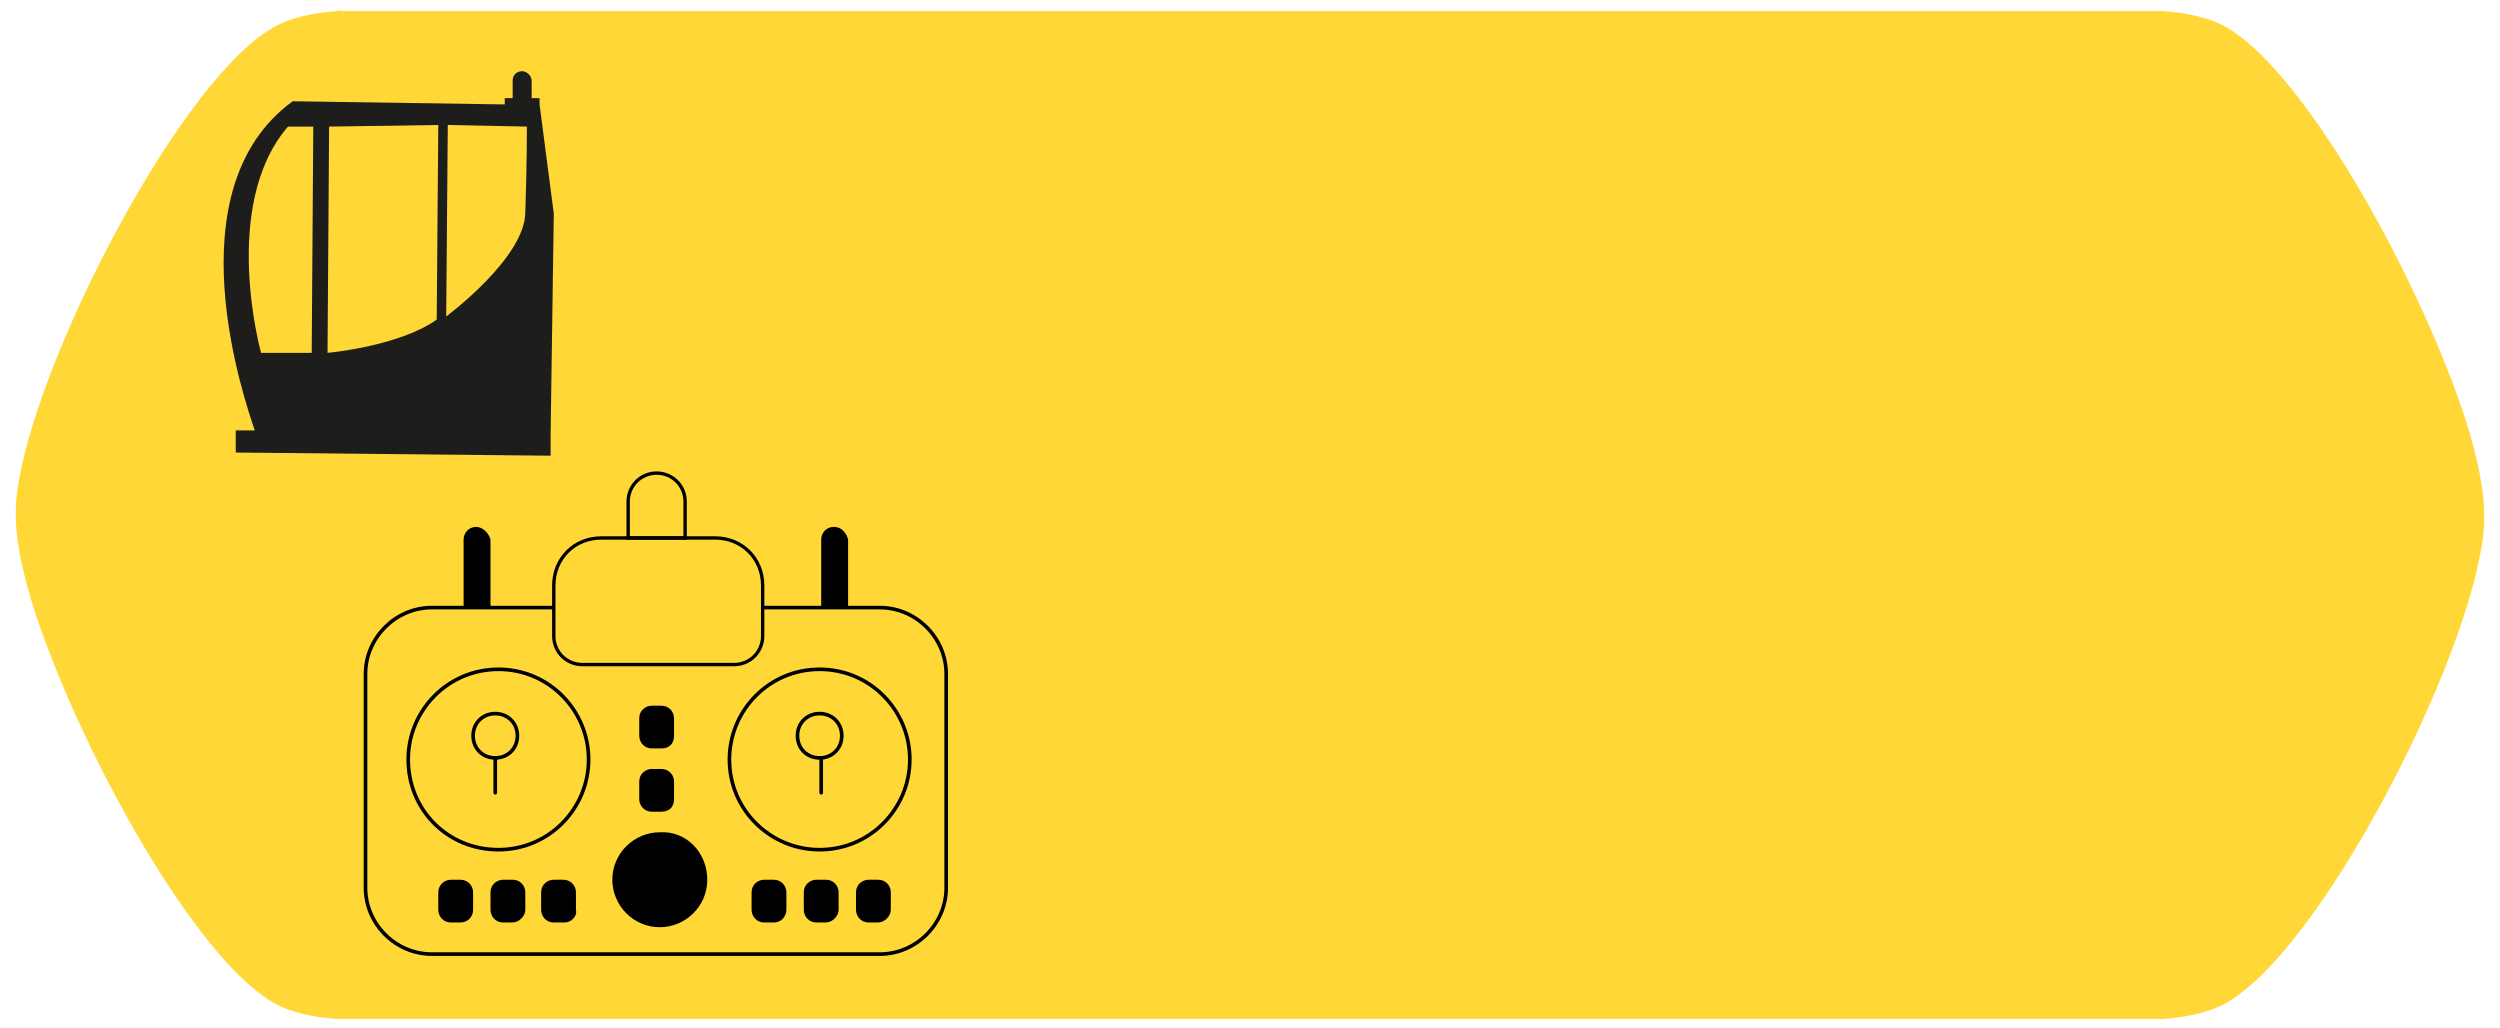
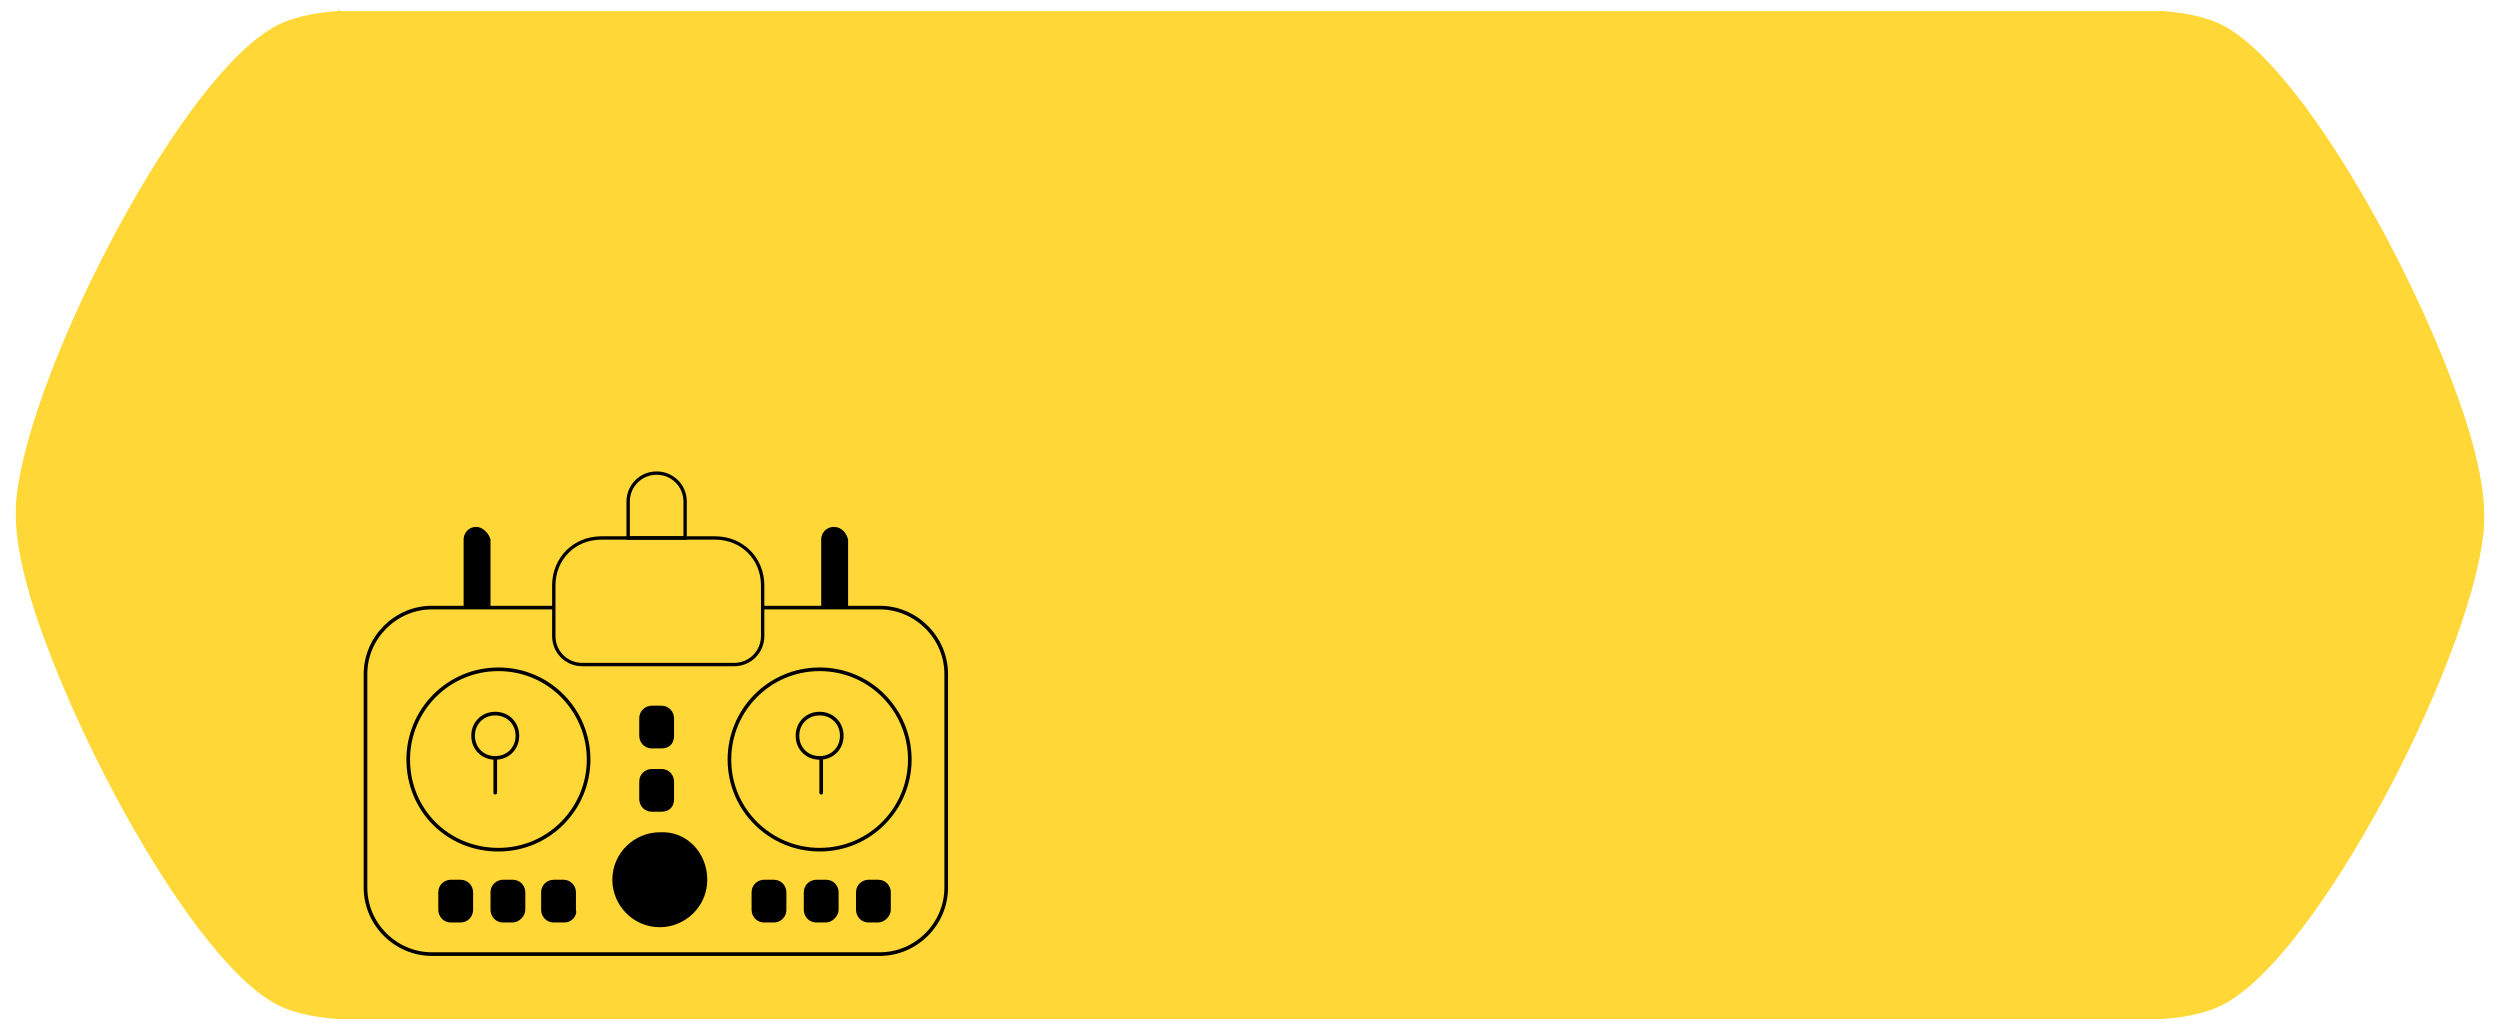
<svg xmlns="http://www.w3.org/2000/svg" version="1.1" id="katman_1" x="0px" y="0px" viewBox="0 0 158 65" style="enable-background:new 0 0 158 65;" xml:space="preserve">
  <style type="text/css">
	.st0{fill:#FFD736;}
	.st1{fill:#1D1D1B;}
	.st2{fill:none;stroke:#000000;stroke-width:0.213;stroke-miterlimit:10;}
	.st3{fill:none;stroke:#000000;stroke-width:0.23;stroke-miterlimit:10;}
	.st4{fill:none;stroke:#000000;stroke-width:0.23;stroke-linecap:round;stroke-linejoin:round;stroke-miterlimit:10;}
</style>
  <g>
    <path class="st0" d="M21.3,0.7c-1.4,0.1-3.1,0.4-4.3,1.2C10.8,5.8,1.4,24.5,1,32c0,0.2,0,0.4,0,0.6c0,1.8,0.6,4.5,1.7,7.5   c3.1,8.6,9.6,20.1,14.3,23.1c1.2,0.8,2.9,1.1,4.3,1.2c0.1,0,0.1,0,0.2,0h0.3h114.4h0.3c0.1,0,0.1,0,0.2,0c1.4-0.1,3.1-0.4,4.3-1.2   c6.2-3.9,15.6-22.6,16-30.1c0-0.2,0-0.4,0-0.6c0-1.8-0.6-4.5-1.7-7.5c-3.1-8.6-9.6-20.1-14.3-23.1c-1.2-0.8-2.9-1.1-4.3-1.2   c-0.1,0-0.1,0-0.2,0h-0.3H21.8h-0.3C21.4,0.6,21.3,0.7,21.3,0.7z" />
    <g>
-       <path class="st1" d="M34.1,6.6l0-0.4l-0.5,0l0-1.1c0-0.3-0.3-0.6-0.6-0.6c-0.3,0-0.6,0.2-0.6,0.6l0,1.1l-0.5,0l0,0.4L18.5,6.4    c-7.7,5.6-3,19-2.4,20.8l-1.2,0l0,1.4l19.9,0.2l0-1l0-0.4L35,13.5L34.1,6.6z M19.7,22.3l-3.2,0c0,0-2.6-9.3,1.7-14.3l1.6,0    L19.7,22.3z M27.6,20.2c-2.4,1.7-6.9,2.1-6.9,2.1L20.8,8l6.9-0.1L27.6,20.2z M33.2,13.4c0,2.9-5,6.6-5,6.6l0.1-12.1L33.3,8    C33.3,8,33.3,10.5,33.2,13.4" />
      <path class="st2" d="M41.5,29.9L41.5,29.9c-1,0-1.8,0.8-1.8,1.8V34h3.6v-2.3C43.3,30.7,42.5,29.9,41.5,29.9z" />
      <path class="st2" d="M45.2,34H38c-1.7,0-3,1.3-3,3v3.2c0,1,0.8,1.8,1.8,1.8h9.6c1,0,1.8-0.8,1.8-1.8V37C48.2,35.3,46.9,34,45.2,34    z" />
      <path class="st3" d="M35,38.4h-7.7c-2.3,0-4.2,1.9-4.2,4.2v13.5c0,2.3,1.9,4.2,4.2,4.2h28.3c2.3,0,4.2-1.9,4.2-4.2V42.6    c0-2.3-1.9-4.2-4.2-4.2h-7.4" />
      <path d="M30.1,33.3L30.1,33.3c-0.5,0-0.8,0.4-0.8,0.8v4.3h1.7v-4.3C30.9,33.7,30.5,33.3,30.1,33.3" />
      <path d="M52.7,33.3L52.7,33.3c-0.5,0-0.8,0.4-0.8,0.8v4.3h1.7v-4.3C53.5,33.7,53.2,33.3,52.7,33.3" />
      <path class="st3" d="M37.2,48c0,3.1-2.5,5.7-5.7,5.7s-5.7-2.5-5.7-5.7c0-3.1,2.5-5.7,5.7-5.7S37.2,44.9,37.2,48z" />
      <path class="st3" d="M32.7,46.5c0,0.8-0.6,1.4-1.4,1.4c-0.8,0-1.4-0.6-1.4-1.4c0-0.8,0.6-1.4,1.4-1.4    C32.1,45.1,32.7,45.7,32.7,46.5z" />
      <path class="st3" d="M57.5,48c0,3.1-2.5,5.7-5.7,5.7c-3.1,0-5.7-2.5-5.7-5.7c0-3.1,2.5-5.7,5.7-5.7C55,42.3,57.5,44.9,57.5,48z" />
      <path d="M44.7,55.6c0,1.7-1.4,3-3,3c-1.7,0-3-1.4-3-3c0-1.7,1.4-3,3-3C43.4,52.5,44.7,53.9,44.7,55.6" />
      <line class="st4" x1="31.3" y1="50.1" x2="31.3" y2="47.9" />
      <path class="st3" d="M53.2,46.5c0,0.8-0.6,1.4-1.4,1.4c-0.8,0-1.4-0.6-1.4-1.4c0-0.8,0.6-1.4,1.4-1.4    C52.6,45.1,53.2,45.7,53.2,46.5z" />
      <line class="st4" x1="51.9" y1="50.1" x2="51.9" y2="48" />
      <path d="M29.1,58.3h-0.6c-0.5,0-0.8-0.4-0.8-0.8v-1.1c0-0.5,0.4-0.8,0.8-0.8h0.6c0.5,0,0.8,0.4,0.8,0.8v1.1    C29.9,57.9,29.6,58.3,29.1,58.3" />
      <path d="M32.4,58.3h-0.6c-0.5,0-0.8-0.4-0.8-0.8v-1.1c0-0.5,0.4-0.8,0.8-0.8h0.6c0.5,0,0.8,0.4,0.8,0.8v1.1    C33.2,57.9,32.8,58.3,32.4,58.3" />
      <path d="M35.7,58.3H35c-0.5,0-0.8-0.4-0.8-0.8v-1.1c0-0.5,0.4-0.8,0.8-0.8h0.6c0.5,0,0.8,0.4,0.8,0.8v1.1    C36.5,57.9,36.1,58.3,35.7,58.3" />
      <path d="M48.9,58.3h-0.6c-0.5,0-0.8-0.4-0.8-0.8v-1.1c0-0.5,0.4-0.8,0.8-0.8h0.6c0.5,0,0.8,0.4,0.8,0.8v1.1    C49.7,57.9,49.4,58.3,48.9,58.3" />
      <path d="M41.8,51.3h-0.6c-0.5,0-0.8-0.4-0.8-0.8v-1.1c0-0.5,0.4-0.8,0.8-0.8h0.6c0.5,0,0.8,0.4,0.8,0.8v1.1    C42.6,51,42.3,51.3,41.8,51.3" />
      <path d="M41.8,47.3h-0.6c-0.5,0-0.8-0.4-0.8-0.8v-1.1c0-0.5,0.4-0.8,0.8-0.8h0.6c0.5,0,0.8,0.4,0.8,0.8v1.1    C42.6,47,42.3,47.3,41.8,47.3" />
      <path d="M52.2,58.3h-0.6c-0.5,0-0.8-0.4-0.8-0.8v-1.1c0-0.5,0.4-0.8,0.8-0.8h0.6c0.5,0,0.8,0.4,0.8,0.8v1.1    C53,57.9,52.6,58.3,52.2,58.3" />
      <path d="M55.5,58.3h-0.6c-0.5,0-0.8-0.4-0.8-0.8v-1.1c0-0.5,0.4-0.8,0.8-0.8h0.6c0.5,0,0.8,0.4,0.8,0.8v1.1    C56.3,57.9,55.9,58.3,55.5,58.3" />
    </g>
  </g>
</svg>